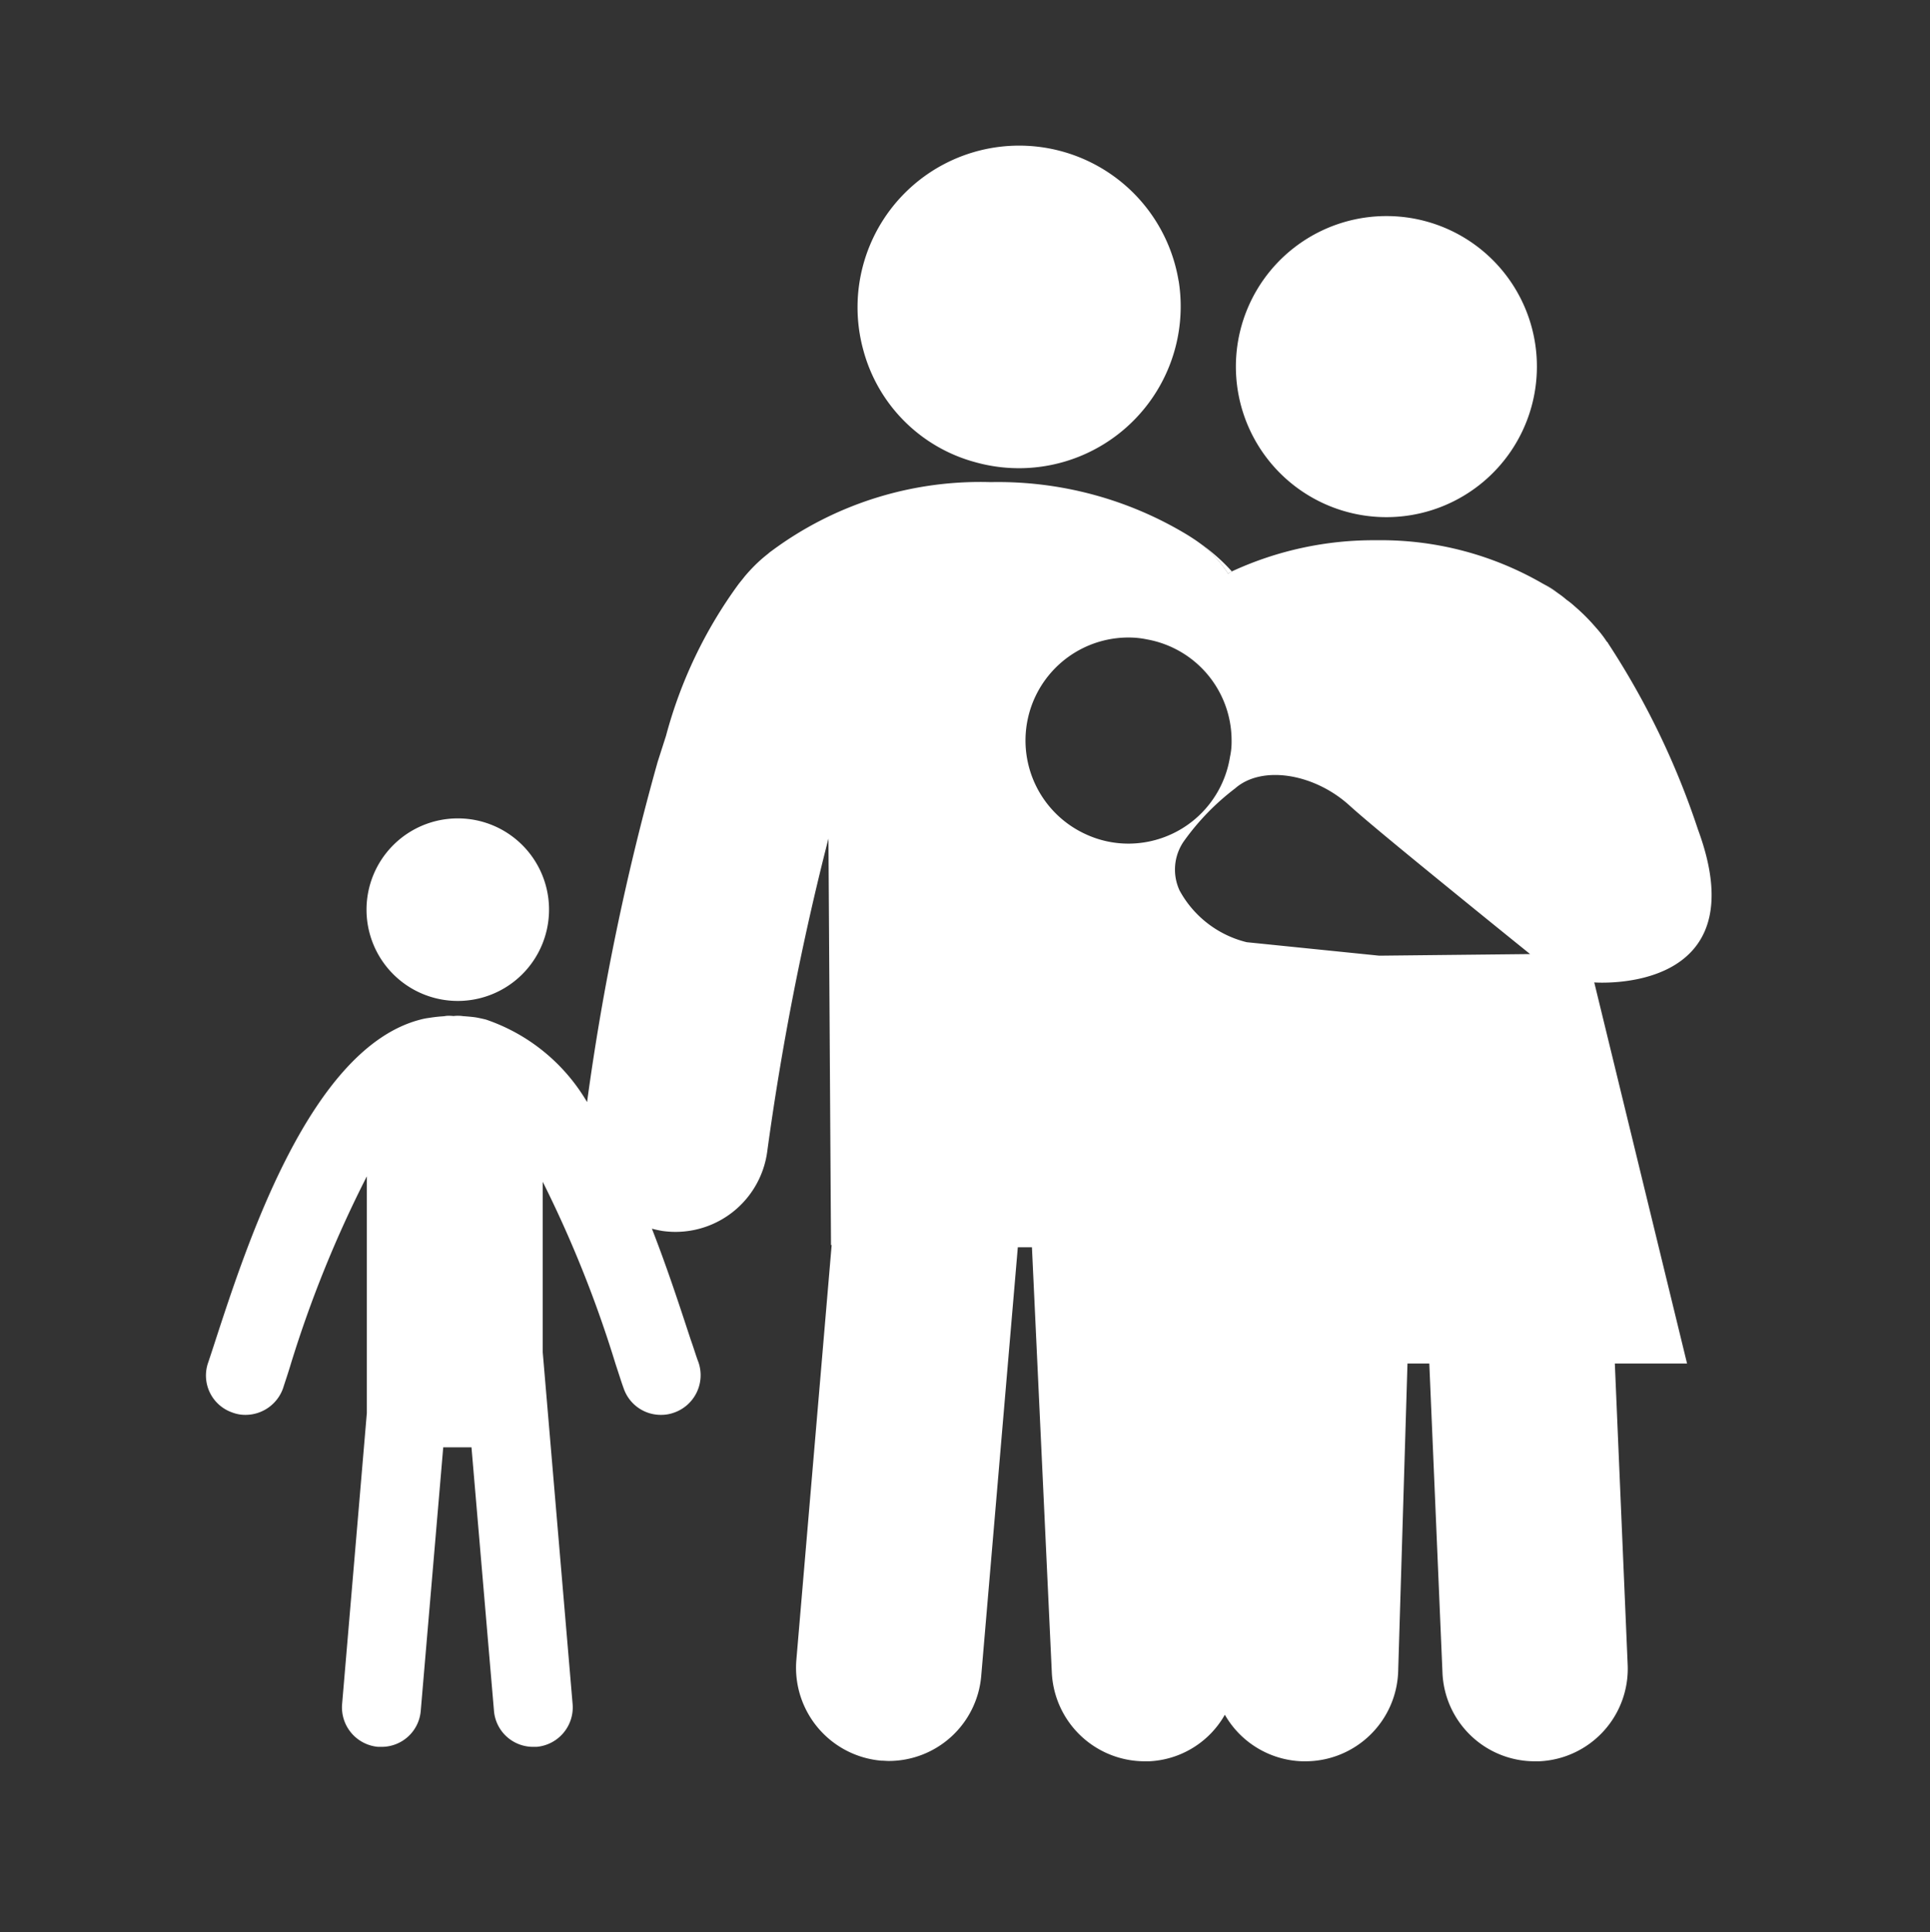
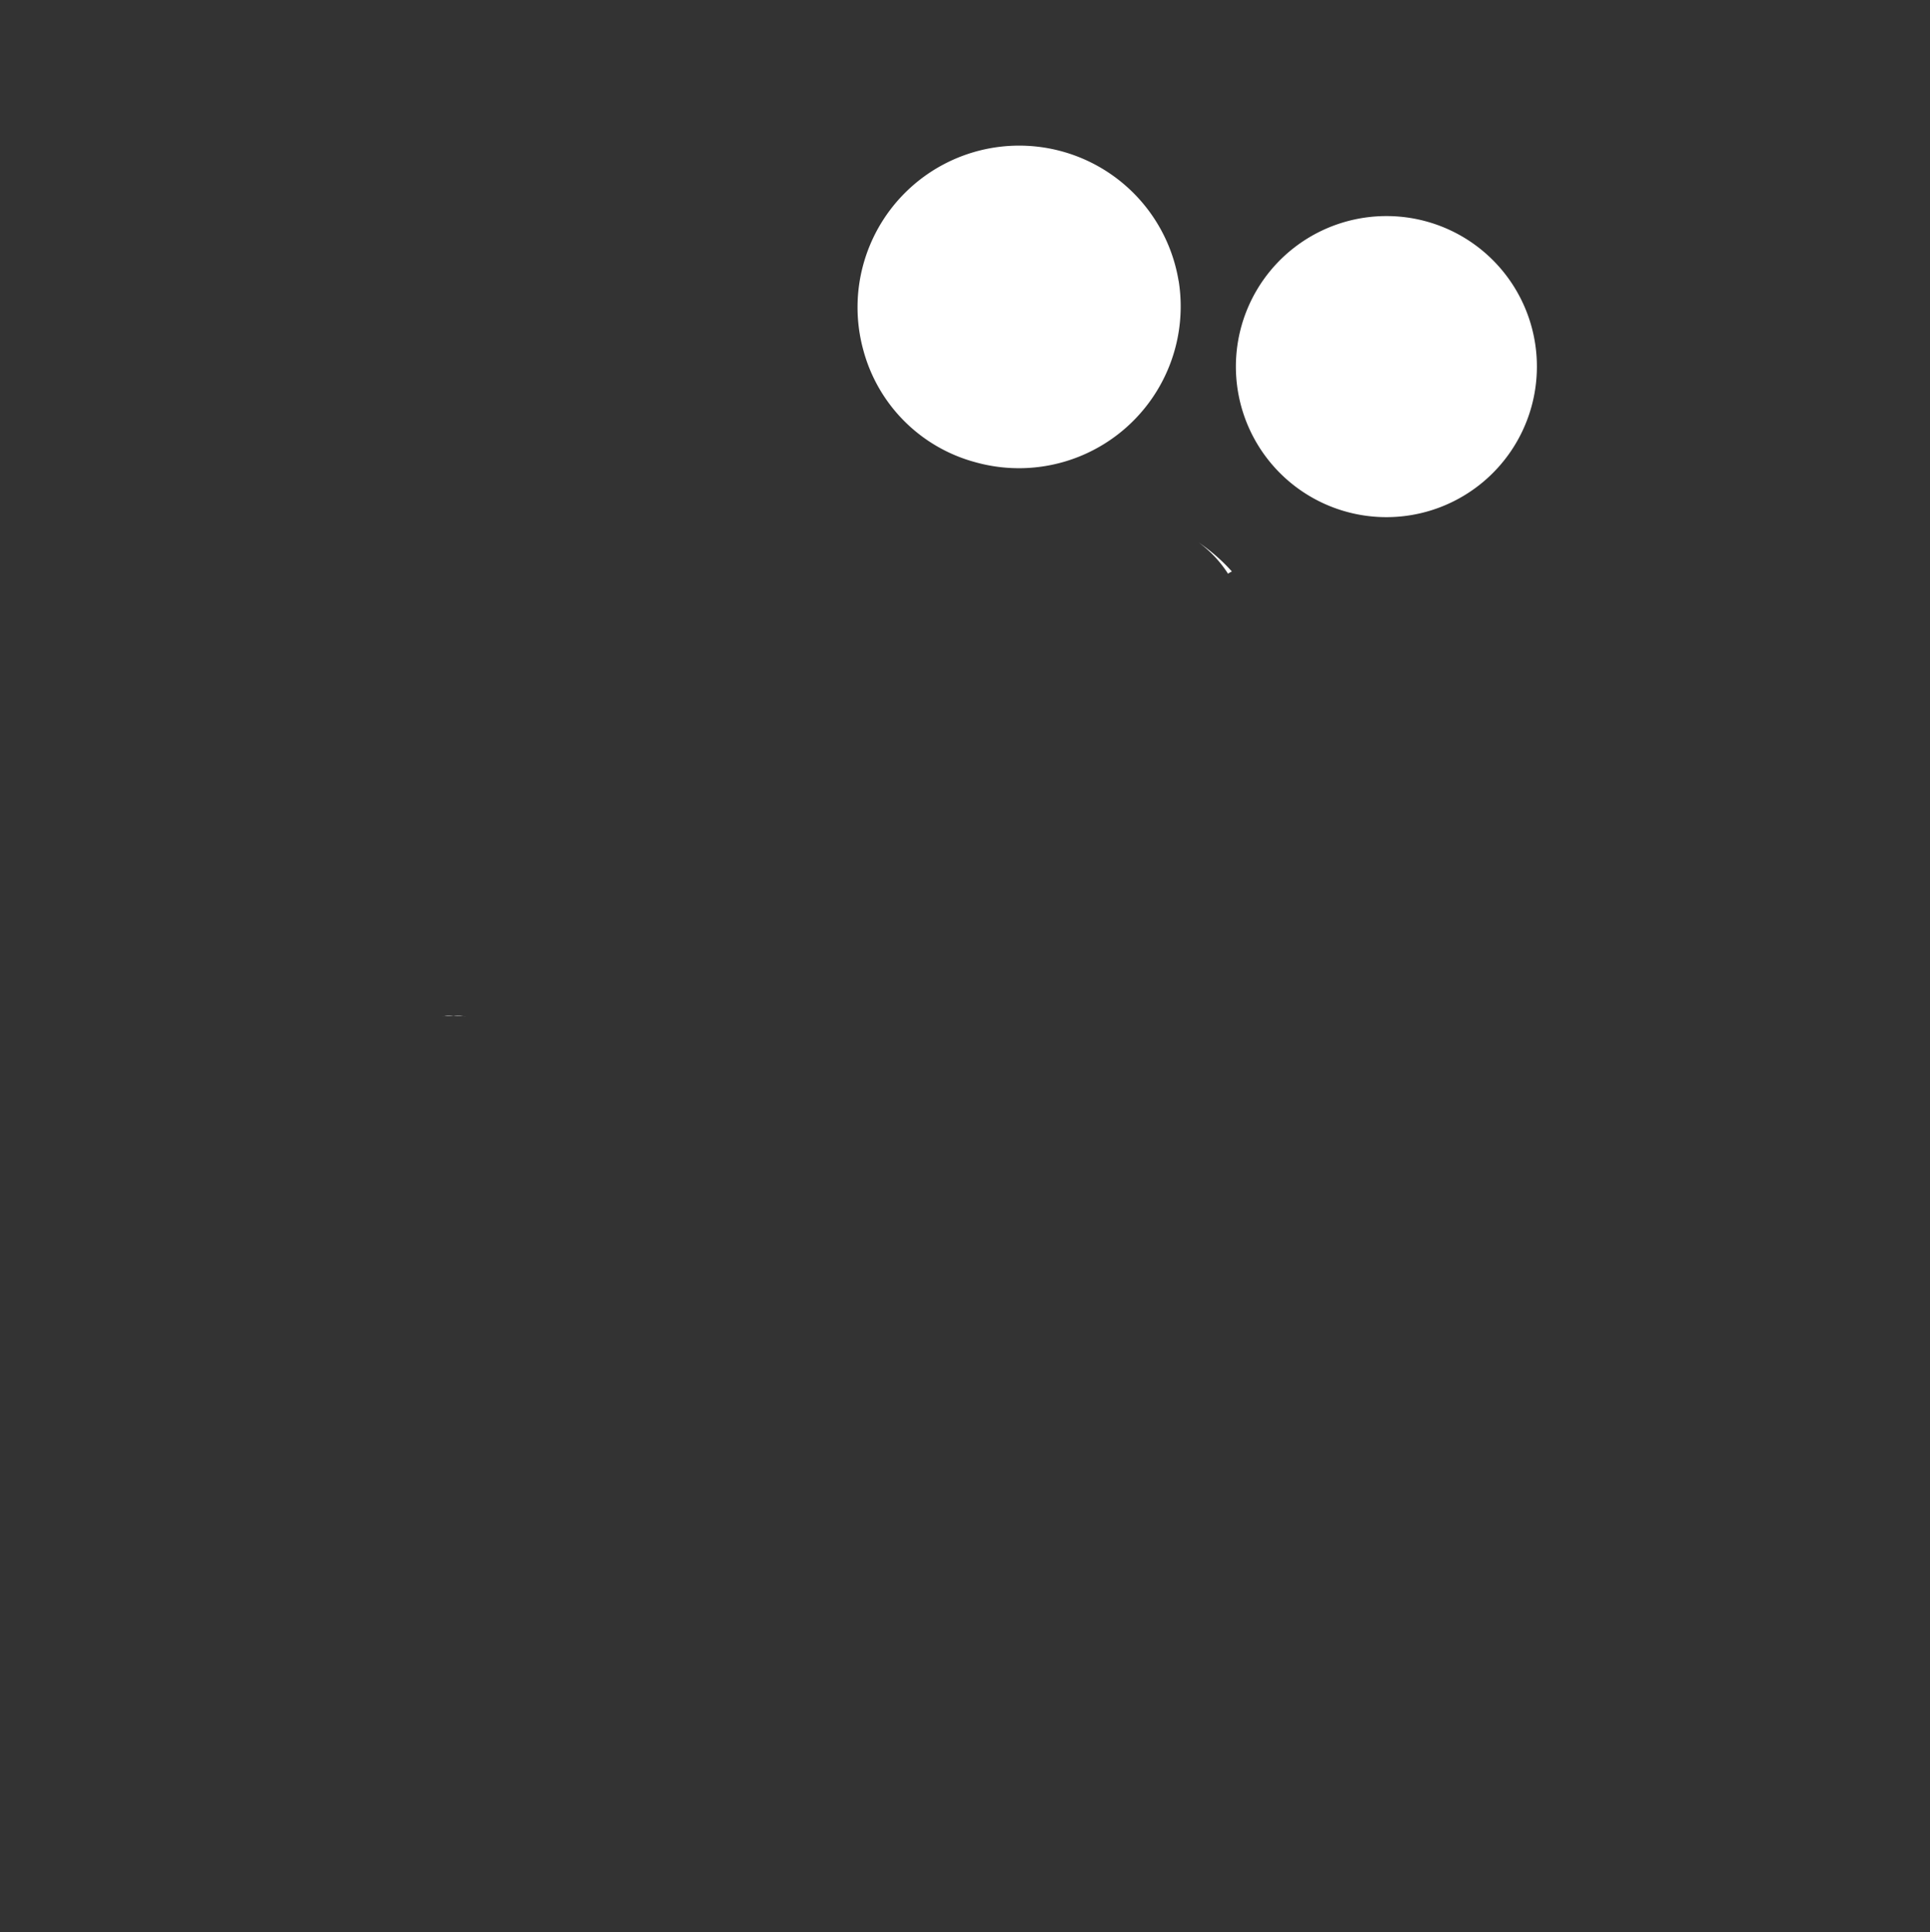
<svg xmlns="http://www.w3.org/2000/svg" height="21.229mm" viewBox="0 0 60.129 60.177" width="21.212mm">
  <rect x="0" y="0" width="60.129" height="60.177" fill="#333333" stroke="none" />
  <path d="m0 0h60v60h-60z" fill="none" opacity=".7" />
-   <path d="m.129.177v60h60v-60zm49.54 30.423 2.89 11.87h-2.25l.4 9.38a2.886 2.886 0 0 1 -2.76 3.01h-.13a2.877 2.877 0 0 1 -2.88-2.76l-.41-9.63h-.68l-.29 9.59a2.893 2.893 0 0 1 -2.89 2.8h-.09a2.883 2.883 0 0 1 -2.42-1.45 2.863 2.863 0 0 1 -2.36 1.45h-.14a2.9 2.9 0 0 1 -2.89-2.75l-.62-13.26h-.44l-1.14 13.35a2.894 2.894 0 0 1 -2.88 2.65c-.08 0-.16-.01-.24-.01a2.906 2.906 0 0 1 -2.64-3.13l1.1-12.93h-.02l-.08-12.66a86.266 86.266 0 0 0 -1.91 9.77 2.885 2.885 0 0 1 -2.86 2.48 2.934 2.934 0 0 1 -.41-.03c-.11-.02-.21-.04-.32-.07.5 1.28.9 2.52 1.21 3.46.1.28.17.52.24.7a1.235 1.235 0 0 1 -.759 1.57 1.179 1.179 0 0 1 -.41.07 1.222 1.222 0 0 1 -1.16-.83c-.07-.19-.15-.45-.25-.75a36.693 36.693 0 0 0 -2.27-5.68v5.31l.93 10.95a1.234 1.234 0 0 1 -1.12 1.34h-.11a1.222 1.222 0 0 1 -1.22-1.13l-.7-8.2h-.88l-.7 8.2a1.222 1.222 0 0 1 -1.22 1.13h-.11a1.234 1.234 0 0 1 -1.12-1.34l.77-9.06v-7.37a36.4 36.4 0 0 0 -2.37 5.85c-.09.3-.18.56-.24.75a1.244 1.244 0 0 1 -1.17.83 1.125 1.125 0 0 1 -.4-.07 1.219 1.219 0 0 1 -.76-1.57c.06-.18.14-.42.23-.7.99-3.03 2.96-9.09 6.38-9.97a1.843 1.843 0 0 1 .25-.05c.13-.02.27-.04.43-.05.11-.01.22-.01.35-.01s.27 0 .39.01.24.02.35.04.19.04.27.06a5.824 5.824 0 0 1 3.15 2.57 78.1 78.1 0 0 1 2.2-10.6l.26-.81a14.176 14.176 0 0 1 2.25-4.713c.06-.08.13-.16.19-.24q.15-.18.33-.36a4.592 4.592 0 0 1 .41-.36.874.874 0 0 1 .1-.08 10.9 10.9 0 0 1 6.83-2.15 11.393 11.393 0 0 1 6.16 1.66c.11.07.22.14.33.22a3.648 3.648 0 0 1 .91.97.746.746 0 0 1 .12-.07 10.521 10.521 0 0 1 4.5-.97 10.07 10.07 0 0 1 5.2 1.36c.16.09.31.19.46.29a2.56 2.56 0 0 1 .26.2 2.433 2.433 0 0 1 .25.2 6.054 6.054 0 0 1 .67.67 3.457 3.457 0 0 1 .34.44.1.1 0 0 1 .04.05 24.722 24.722 0 0 1 2.8 5.8c1.909 5.17-3.231 4.763-3.231 4.763z" fill="none" opacity=".7" />
+   <path d="m.129.177v60h60v-60zm49.54 30.423 2.89 11.87h-2.25l.4 9.38a2.886 2.886 0 0 1 -2.76 3.01h-.13a2.877 2.877 0 0 1 -2.88-2.76l-.41-9.63h-.68l-.29 9.59a2.893 2.893 0 0 1 -2.89 2.8h-.09a2.883 2.883 0 0 1 -2.42-1.45 2.863 2.863 0 0 1 -2.36 1.45h-.14a2.9 2.9 0 0 1 -2.89-2.75l-.62-13.26h-.44l-1.14 13.35a2.894 2.894 0 0 1 -2.88 2.65c-.08 0-.16-.01-.24-.01a2.906 2.906 0 0 1 -2.64-3.13l1.1-12.93h-.02l-.08-12.66a86.266 86.266 0 0 0 -1.91 9.77 2.885 2.885 0 0 1 -2.86 2.48 2.934 2.934 0 0 1 -.41-.03c-.11-.02-.21-.04-.32-.07.5 1.28.9 2.52 1.21 3.46.1.28.17.52.24.7a1.235 1.235 0 0 1 -.759 1.57 1.179 1.179 0 0 1 -.41.07 1.222 1.222 0 0 1 -1.16-.83c-.07-.19-.15-.45-.25-.75a36.693 36.693 0 0 0 -2.27-5.68v5.31l.93 10.95a1.234 1.234 0 0 1 -1.12 1.34h-.11a1.222 1.222 0 0 1 -1.22-1.13l-.7-8.2h-.88l-.7 8.2a1.222 1.222 0 0 1 -1.22 1.13h-.11a1.234 1.234 0 0 1 -1.12-1.34l.77-9.06v-7.37a36.4 36.4 0 0 0 -2.37 5.85c-.09.3-.18.56-.24.75a1.244 1.244 0 0 1 -1.17.83 1.125 1.125 0 0 1 -.4-.07 1.219 1.219 0 0 1 -.76-1.57c.06-.18.14-.42.23-.7.99-3.03 2.96-9.09 6.38-9.97a1.843 1.843 0 0 1 .25-.05c.13-.02.27-.04.43-.05.11-.01.22-.01.35-.01s.27 0 .39.01.24.02.35.04.19.04.27.06a5.824 5.824 0 0 1 3.15 2.57 78.1 78.1 0 0 1 2.2-10.6l.26-.81a14.176 14.176 0 0 1 2.25-4.713c.06-.08.13-.16.19-.24q.15-.18.33-.36c.11.07.22.14.33.22a3.648 3.648 0 0 1 .91.97.746.746 0 0 1 .12-.07 10.521 10.521 0 0 1 4.5-.97 10.07 10.07 0 0 1 5.2 1.36c.16.09.31.19.46.29a2.56 2.56 0 0 1 .26.2 2.433 2.433 0 0 1 .25.2 6.054 6.054 0 0 1 .67.67 3.457 3.457 0 0 1 .34.44.1.1 0 0 1 .04.05 24.722 24.722 0 0 1 2.8 5.8c1.909 5.17-3.231 4.763-3.231 4.763z" fill="none" opacity=".7" />
  <g fill="#fff">
-     <path d="m52.9 25.837a24.722 24.722 0 0 0 -2.8-5.8.1.1 0 0 0 -.04-.05 3.457 3.457 0 0 0 -.34-.44 6.054 6.054 0 0 0 -.67-.67 2.433 2.433 0 0 0 -.25-.2 2.56 2.56 0 0 0 -.26-.2c-.15-.1-.3-.2-.46-.29a10.07 10.07 0 0 0 -5.2-1.36 10.521 10.521 0 0 0 -4.5.97.746.746 0 0 0 -.12.07 3.648 3.648 0 0 0 -.91-.97c-.11-.08-.22-.15-.33-.22a11.393 11.393 0 0 0 -6.16-1.66 10.9 10.9 0 0 0 -6.83 2.15.874.874 0 0 0 -.1.08 4.592 4.592 0 0 0 -.41.36q-.18.18-.33.36c-.06.08-.13.16-.19.24a14.176 14.176 0 0 0 -2.25 4.71l-.26.81a78.1 78.1 0 0 0 -2.2 10.6 5.824 5.824 0 0 0 -3.15-2.57q-.12-.03-.27-.06c-.11-.02-.23-.03-.35-.04s-.25-.01-.39-.01-.24 0-.35.01c-.16.01-.3.03-.43.05a1.843 1.843 0 0 0 -.25.05c-3.42.88-5.39 6.94-6.38 9.97-.09.28-.17.52-.23.7a1.219 1.219 0 0 0 .759 1.573 1.125 1.125 0 0 0 .4.07 1.244 1.244 0 0 0 1.17-.83c.06-.19.15-.45.24-.75a36.4 36.4 0 0 1 2.37-5.85v7.37l-.77 9.06a1.234 1.234 0 0 0 1.12 1.34h.11a1.222 1.222 0 0 0 1.22-1.13l.7-8.2h.88l.7 8.2a1.222 1.222 0 0 0 1.22 1.13h.11a1.234 1.234 0 0 0 1.12-1.34l-.93-10.95v-5.31a36.693 36.693 0 0 1 2.27 5.68c.1.3.18.56.25.75a1.222 1.222 0 0 0 1.16.83 1.179 1.179 0 0 0 .411-.07 1.235 1.235 0 0 0 .76-1.57c-.07-.18-.14-.42-.24-.7-.31-.94-.71-2.18-1.21-3.46.11.03.21.05.32.07a2.934 2.934 0 0 0 .41.03 2.885 2.885 0 0 0 2.86-2.48 86.266 86.266 0 0 1 1.91-9.77l.08 12.66h.02l-1.1 12.93a2.906 2.906 0 0 0 2.64 3.13c.08 0 .16.01.24.01a2.894 2.894 0 0 0 2.88-2.65l1.14-13.35h.44l.62 13.26a2.9 2.9 0 0 0 2.89 2.75h.14a2.863 2.863 0 0 0 2.36-1.45 2.883 2.883 0 0 0 2.42 1.45h.09a2.893 2.893 0 0 0 2.89-2.8l.29-9.59h.68l.41 9.63a2.877 2.877 0 0 0 2.88 2.76h.13a2.886 2.886 0 0 0 2.76-3.01l-.4-9.38h2.25l-2.891-11.87s5.14.407 3.231-4.763zm-17.74.44a3.163 3.163 0 0 1 -1.37-.31 3.208 3.208 0 0 1 1.37-6.11 2.784 2.784 0 0 1 .58.06 3.2 3.2 0 0 1 2.63 3.15 2.206 2.206 0 0 1 -.05.51 3.207 3.207 0 0 1 -3.16 2.7zm7.81 3.49-4.13-.42a3.267 3.267 0 0 1 -2.09-1.61 1.547 1.547 0 0 1 .13-1.53 7.629 7.629 0 0 1 1.6-1.65c.83-.73 2.45-.47 3.55.52.56.51 2.03 1.71 3.32 2.76 1.24 1.01 2.32 1.88 2.32 1.88z" />
    <path d="m36.722 8.754a5.039 5.039 0 0 1 -6.349 5.639 4.941 4.941 0 0 1 -3.473-3.476 5.035 5.035 0 1 1 9.82-2.163z" />
    <path d="m47.882 11.412a4.689 4.689 0 1 1 -4.688-4.682 4.684 4.684 0 0 1 4.688 4.682z" />
-     <path d="m48.159 18.227c-.03-.01-.05-.03-.08-.04.16.09.31.19.46.29a2.262 2.262 0 0 0 -.38-.25z" />
    <path d="m38.379 17.8a.746.746 0 0 0 -.12.07 3.648 3.648 0 0 0 -.91-.97 5.638 5.638 0 0 1 1.03.9z" />
-     <path d="m17.105 28.327a2.843 2.843 0 1 1 -2.843-2.836 2.84 2.84 0 0 1 2.843 2.836z" />
    <path d="m14.289 31.637a.808.808 0 0 0 -.16.01c.14 0 .27 0 .39.01-.08 0-.15-.02-.23-.02z" />
    <path d="m13.959 31.637c-.06 0-.12.02-.18.02.11-.01.22-.01.35-.01a.915.915 0 0 0 -.17-.01z" />
  </g>
</svg>